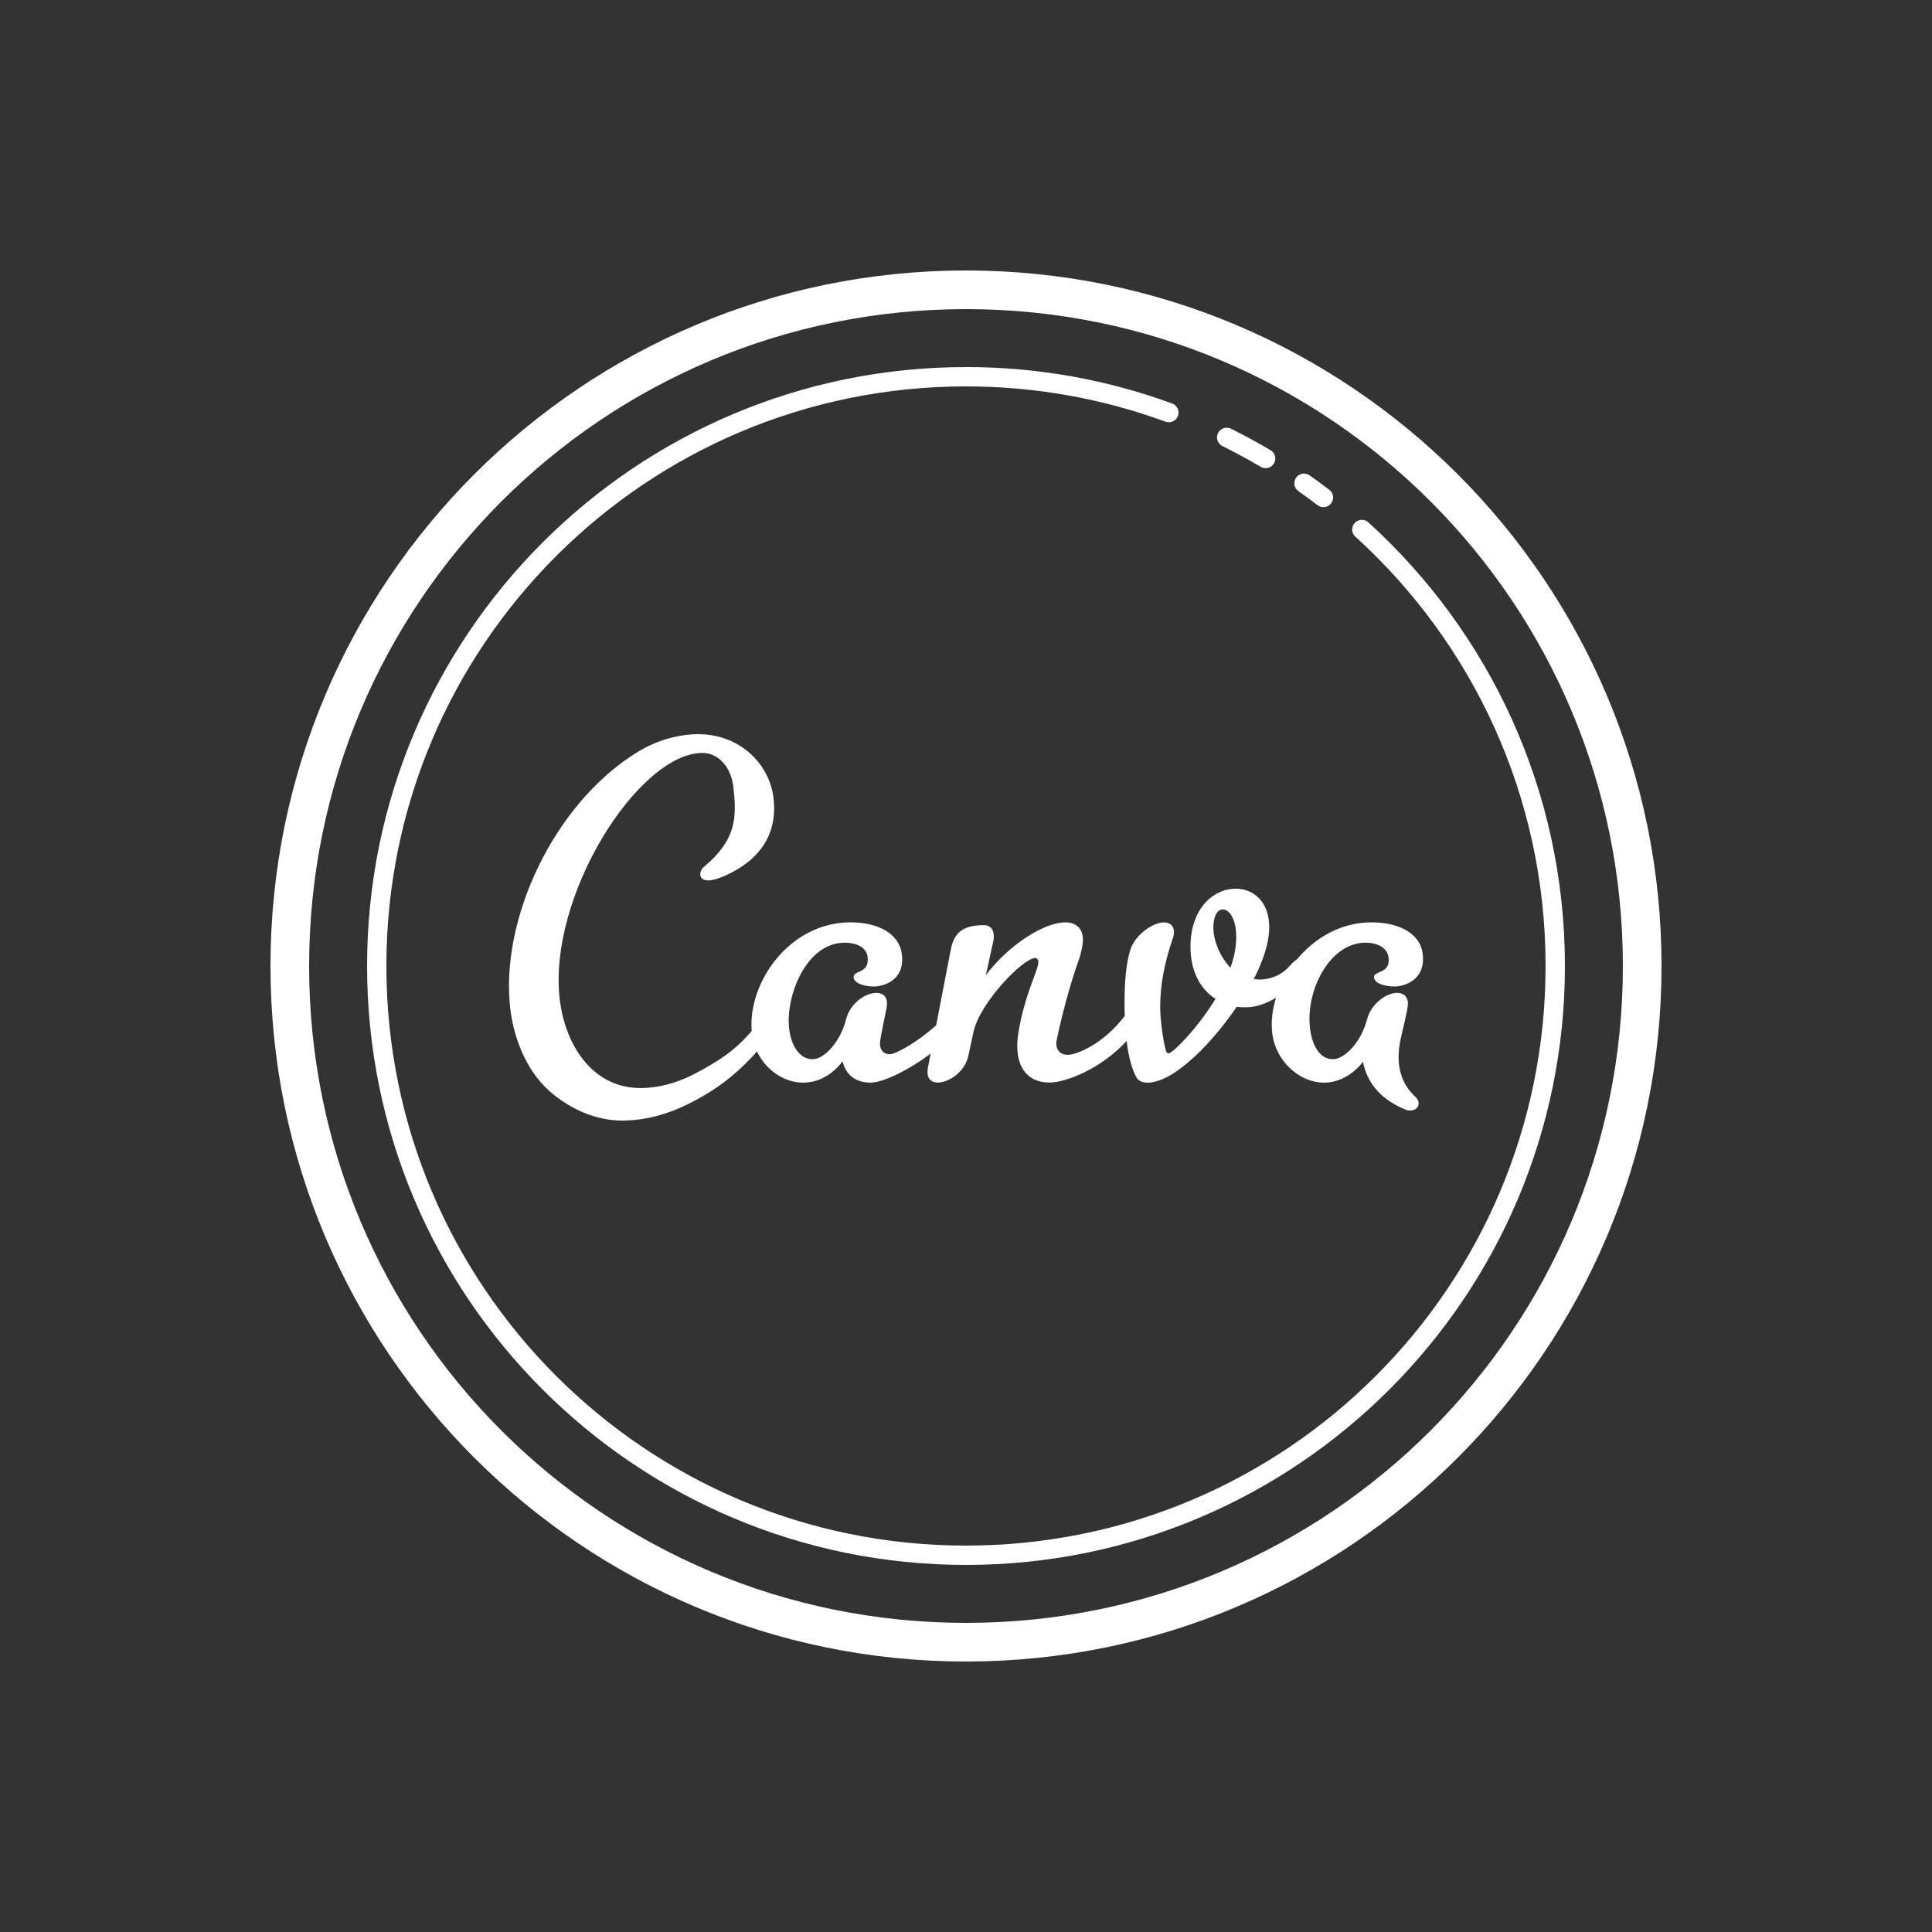
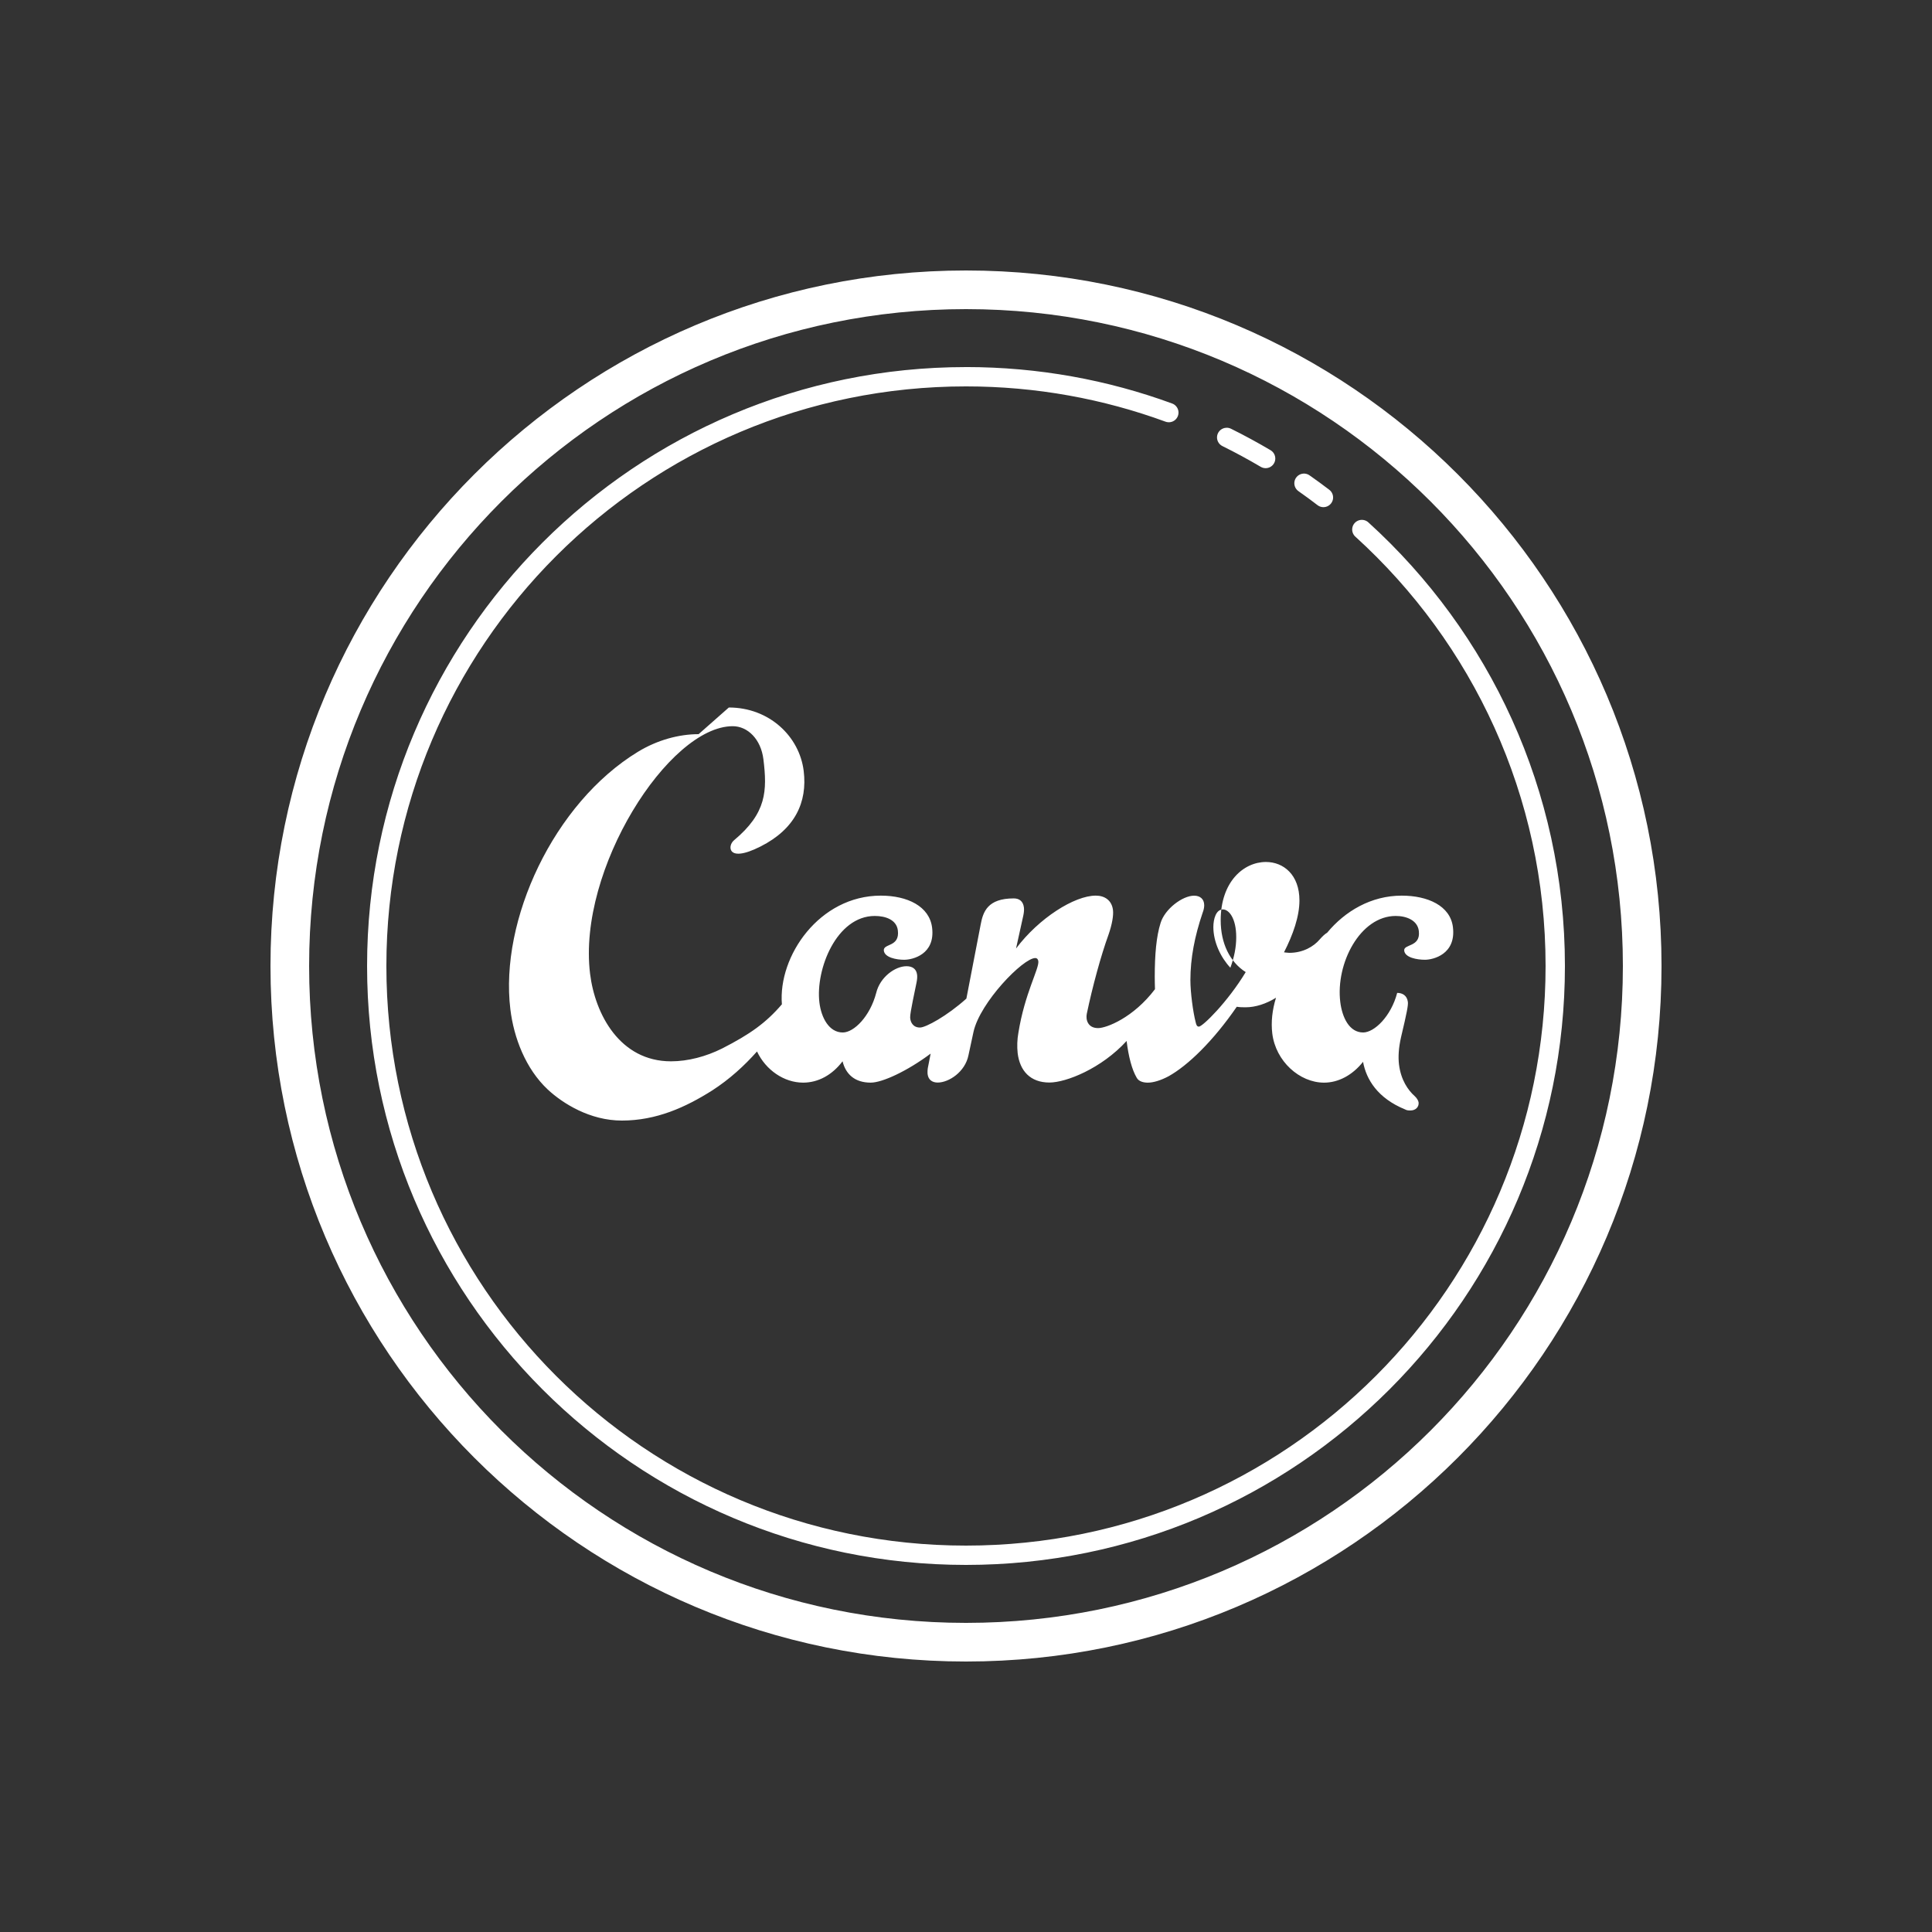
<svg xmlns="http://www.w3.org/2000/svg" viewBox="0,0,256,256" width="100px" height="100px" fill-rule="nonzero">
  <rect x="0" y="0" width="256" height="256" fill="#333333" stroke="none" />
  <g fill="#ffffff" fill-rule="nonzero" stroke="none" stroke-width="1" stroke-linecap="butt" stroke-linejoin="miter" stroke-miterlimit="10" stroke-dasharray="" stroke-dashoffset="0" font-family="none" font-weight="none" font-size="none" text-anchor="none" style="mix-blend-mode: normal">
    <g transform="scale(2.56,2.56)">
-       <path d="M50,14c-19.87,0 -36,16.13 -36,36c0,19.87 16.13,36 36,36c19.87,0 36,-16.13 36,-36c0,-19.87 -16.13,-36 -36,-36zM50,16c18.79,0 34,15.21 34,34c0,18.79 -15.21,34 -34,34c-18.79,0 -34,-15.21 -34,-34c0,-18.79 15.21,-34 34,-34zM50,19c-17.115,0 -31,13.885 -31,31c0,17.115 13.885,31 31,31c17.115,0 31,-13.885 31,-31c0,-9.096 -3.921,-17.283 -10.164,-22.953c-0.131,-0.126 -0.321,-0.171 -0.495,-0.117c-0.174,0.054 -0.305,0.198 -0.342,0.376c-0.037,0.178 0.026,0.363 0.164,0.481c6.043,5.488 9.836,13.405 9.836,22.213c0,16.575 -13.425,30 -30,30c-16.575,0 -30,-13.425 -30,-30c0,-16.575 13.425,-30 30,-30c3.631,0 7.108,0.646 10.328,1.826c0.168,0.061 0.356,0.029 0.493,-0.086c0.137,-0.115 0.203,-0.294 0.172,-0.47c-0.031,-0.176 -0.153,-0.322 -0.321,-0.384c-3.328,-1.22 -6.923,-1.887 -10.672,-1.887zM63.48,22.141c-0.231,0.006 -0.428,0.169 -0.477,0.395c-0.048,0.226 0.065,0.456 0.274,0.556c0.67,0.331 1.327,0.688 1.969,1.066c0.154,0.095 0.348,0.1 0.506,0.012c0.158,-0.088 0.257,-0.255 0.257,-0.436c0,-0.181 -0.097,-0.348 -0.255,-0.437c-0.662,-0.391 -1.339,-0.759 -2.031,-1.102c-0.075,-0.038 -0.158,-0.057 -0.242,-0.055zM67.508,24.512c-0.017,-0 -0.034,0 -0.051,0.002c-0.212,0.016 -0.391,0.164 -0.446,0.369c-0.055,0.205 0.026,0.423 0.202,0.543c0.333,0.233 0.66,0.474 0.982,0.721c0.142,0.109 0.331,0.134 0.497,0.065c0.165,-0.069 0.281,-0.22 0.305,-0.397c0.023,-0.177 -0.05,-0.354 -0.192,-0.463c-0.334,-0.256 -0.674,-0.503 -1.018,-0.744c-0.081,-0.059 -0.179,-0.093 -0.279,-0.096zM36.16,38c-1.018,0 -2.139,0.303 -3.139,0.912c-4.358,2.655 -7.169,8.714 -6.604,13.334c0.179,1.466 0.786,3.071 1.938,4.15c0.776,0.719 2.179,1.604 3.832,1.604c1.79,0 3.302,-0.691 4.658,-1.547c0.919,-0.589 1.689,-1.3 2.338,-2.029c0.456,0.964 1.403,1.613 2.387,1.613c0.771,0 1.495,-0.385 2.041,-1.105c0.164,0.665 0.63,1.105 1.457,1.105c0.606,0 1.902,-0.605 3.102,-1.502l-0.125,0.641c-0.033,0.136 -0.044,0.277 -0.033,0.416c0.037,0.304 0.247,0.441 0.523,0.441c0.578,0 1.42,-0.552 1.592,-1.41l0.262,-1.217c0.338,-1.522 2.565,-3.818 3.199,-3.818c0.082,0 0.142,0.055 0.156,0.166c0.047,0.387 -0.705,1.66 -1.033,3.707c-0.062,0.347 -0.074,0.701 -0.037,1.051c0.111,0.913 0.653,1.52 1.645,1.52c0.858,0 2.689,-0.722 3.994,-2.152c0.099,0.8 0.271,1.48 0.525,1.908c0.109,0.194 0.355,0.25 0.576,0.25c0.276,0 0.661,-0.111 1.074,-0.332c0.992,-0.554 2.288,-1.799 3.527,-3.596c0.166,0.027 0.301,0.027 0.467,0.027c0.496,0 1.05,-0.176 1.564,-0.494c-0.194,0.624 -0.265,1.259 -0.193,1.85c0.175,1.438 1.412,2.545 2.68,2.545c0.743,0 1.47,-0.387 2.018,-1.078c0.167,0.913 0.755,1.882 2.174,2.463c0.09,0.055 0.2,0.055 0.283,0.055c0.276,0 0.444,-0.195 0.418,-0.416c-0.01,-0.084 -0.083,-0.222 -0.207,-0.332c-0.34,-0.305 -0.708,-0.829 -0.807,-1.631c-0.047,-0.387 -0.021,-0.859 0.105,-1.412c0.309,-1.299 0.374,-1.658 0.354,-1.824c-0.04,-0.332 -0.278,-0.471 -0.553,-0.471c-0.579,0 -1.359,0.581 -1.564,1.383c-0.319,1.217 -1.184,2.049 -1.762,2.049c-0.716,0 -1.086,-0.776 -1.184,-1.578c-0.244,-1.992 1.025,-4.453 2.871,-4.453c0.551,0 1.128,0.221 1.195,0.775c0.105,0.857 -0.8,0.664 -0.756,1.023c0.043,0.359 0.663,0.469 1.076,0.469c0.414,0 1.618,-0.278 1.445,-1.688c-0.135,-1.106 -1.3,-1.631 -2.65,-1.631c-1.586,0 -2.936,0.804 -3.859,1.918c-0.123,0.071 -0.251,0.196 -0.389,0.352c-0.304,0.359 -0.854,0.691 -1.57,0.691c-0.082,0 -0.275,-0.027 -0.275,-0.027c0.467,-0.913 0.799,-1.855 0.799,-2.686c0,-1.327 -0.825,-1.99 -1.734,-1.99c-1.156,0 -2.342,1.025 -2.342,3.016c0,1.19 0.468,2.158 1.295,2.684c-0.936,1.55 -2.231,2.822 -2.424,2.822c-0.11,0 -0.137,-0.11 -0.164,-0.221c-0.138,-0.525 -0.275,-1.55 -0.275,-2.186c0,-1.134 0.22,-2.269 0.633,-3.486c0.055,-0.137 0.082,-0.276 0.082,-0.387c0,-0.331 -0.219,-0.498 -0.523,-0.498c-0.605,0 -1.514,0.69 -1.734,1.41c-0.22,0.691 -0.303,1.631 -0.303,2.793c0,0.214 0.005,0.427 0.012,0.637c-1.122,1.482 -2.513,2.014 -2.945,2.014c-0.542,0 -0.646,-0.448 -0.584,-0.744c0.292,-1.395 0.733,-3.016 1.125,-4.094c0.183,-0.526 0.264,-0.996 0.23,-1.273c-0.061,-0.498 -0.422,-0.746 -0.891,-0.746c-1.102,0 -2.943,1.161 -4.127,2.738l0.377,-1.709c0.035,-0.165 0.044,-0.304 0.031,-0.414c-0.04,-0.332 -0.249,-0.471 -0.525,-0.471c-1.35,0 -1.589,0.686 -1.713,1.352c-0.031,0.16 -0.422,2.191 -0.74,3.834c-1.012,0.908 -2.104,1.498 -2.402,1.498c-0.375,0 -0.498,-0.298 -0.508,-0.514c-0.013,-0.248 0.262,-1.446 0.328,-1.805c0.035,-0.165 0.044,-0.303 0.031,-0.414c-0.037,-0.304 -0.246,-0.441 -0.549,-0.441c-0.579,0 -1.366,0.553 -1.568,1.383c-0.319,1.217 -1.152,2.047 -1.73,2.047c-0.716,0 -1.114,-0.774 -1.209,-1.549c-0.209,-1.716 0.884,-4.482 2.867,-4.482c0.551,0 1.125,0.193 1.193,0.746c0.109,0.885 -0.772,0.663 -0.725,1.051c0.044,0.359 0.663,0.471 1.049,0.471c0.441,0 1.618,-0.277 1.449,-1.66c-0.135,-1.107 -1.277,-1.66 -2.654,-1.66c-3.184,0 -5.323,3.131 -5.121,5.625c-0.824,0.96 -1.644,1.546 -3.094,2.287c-0.831,0.415 -1.765,0.664 -2.646,0.664c-2.644,0 -3.932,-2.434 -4.189,-4.537c-0.659,-5.394 4.08,-12.809 7.385,-12.809c0.771,0 1.46,0.67 1.588,1.715c0.198,1.626 0.165,2.779 -1.516,4.184c-0.184,0.153 -0.238,0.402 -0.143,0.549c0.143,0.22 0.595,0.241 1.508,-0.221c1.788,-0.902 2.433,-2.295 2.236,-3.908c-0.219,-1.79 -1.781,-3.287 -3.875,-3.287zM63.299,47.072c0.303,0 0.688,0.443 0.688,1.439c0,0.526 -0.109,1.052 -0.303,1.578c-0.496,-0.526 -0.881,-1.329 -0.881,-2.104c0,-0.415 0.137,-0.914 0.496,-0.914z" />
+       <path d="M50,14c-19.87,0 -36,16.13 -36,36c0,19.87 16.13,36 36,36c19.87,0 36,-16.13 36,-36c0,-19.87 -16.13,-36 -36,-36zM50,16c18.79,0 34,15.21 34,34c0,18.79 -15.21,34 -34,34c-18.79,0 -34,-15.21 -34,-34c0,-18.79 15.21,-34 34,-34zM50,19c-17.115,0 -31,13.885 -31,31c0,17.115 13.885,31 31,31c17.115,0 31,-13.885 31,-31c0,-9.096 -3.921,-17.283 -10.164,-22.953c-0.131,-0.126 -0.321,-0.171 -0.495,-0.117c-0.174,0.054 -0.305,0.198 -0.342,0.376c-0.037,0.178 0.026,0.363 0.164,0.481c6.043,5.488 9.836,13.405 9.836,22.213c0,16.575 -13.425,30 -30,30c-16.575,0 -30,-13.425 -30,-30c0,-16.575 13.425,-30 30,-30c3.631,0 7.108,0.646 10.328,1.826c0.168,0.061 0.356,0.029 0.493,-0.086c0.137,-0.115 0.203,-0.294 0.172,-0.47c-0.031,-0.176 -0.153,-0.322 -0.321,-0.384c-3.328,-1.22 -6.923,-1.887 -10.672,-1.887zM63.48,22.141c-0.231,0.006 -0.428,0.169 -0.477,0.395c-0.048,0.226 0.065,0.456 0.274,0.556c0.67,0.331 1.327,0.688 1.969,1.066c0.154,0.095 0.348,0.1 0.506,0.012c0.158,-0.088 0.257,-0.255 0.257,-0.436c0,-0.181 -0.097,-0.348 -0.255,-0.437c-0.662,-0.391 -1.339,-0.759 -2.031,-1.102c-0.075,-0.038 -0.158,-0.057 -0.242,-0.055zM67.508,24.512c-0.017,-0 -0.034,0 -0.051,0.002c-0.212,0.016 -0.391,0.164 -0.446,0.369c-0.055,0.205 0.026,0.423 0.202,0.543c0.333,0.233 0.66,0.474 0.982,0.721c0.142,0.109 0.331,0.134 0.497,0.065c0.165,-0.069 0.281,-0.22 0.305,-0.397c0.023,-0.177 -0.05,-0.354 -0.192,-0.463c-0.334,-0.256 -0.674,-0.503 -1.018,-0.744c-0.081,-0.059 -0.179,-0.093 -0.279,-0.096zM36.16,38c-1.018,0 -2.139,0.303 -3.139,0.912c-4.358,2.655 -7.169,8.714 -6.604,13.334c0.179,1.466 0.786,3.071 1.938,4.15c0.776,0.719 2.179,1.604 3.832,1.604c1.79,0 3.302,-0.691 4.658,-1.547c0.919,-0.589 1.689,-1.3 2.338,-2.029c0.456,0.964 1.403,1.613 2.387,1.613c0.771,0 1.495,-0.385 2.041,-1.105c0.164,0.665 0.63,1.105 1.457,1.105c0.606,0 1.902,-0.605 3.102,-1.502l-0.125,0.641c-0.033,0.136 -0.044,0.277 -0.033,0.416c0.037,0.304 0.247,0.441 0.523,0.441c0.578,0 1.42,-0.552 1.592,-1.41l0.262,-1.217c0.338,-1.522 2.565,-3.818 3.199,-3.818c0.082,0 0.142,0.055 0.156,0.166c0.047,0.387 -0.705,1.66 -1.033,3.707c-0.062,0.347 -0.074,0.701 -0.037,1.051c0.111,0.913 0.653,1.52 1.645,1.52c0.858,0 2.689,-0.722 3.994,-2.152c0.099,0.8 0.271,1.48 0.525,1.908c0.109,0.194 0.355,0.25 0.576,0.25c0.276,0 0.661,-0.111 1.074,-0.332c0.992,-0.554 2.288,-1.799 3.527,-3.596c0.166,0.027 0.301,0.027 0.467,0.027c0.496,0 1.05,-0.176 1.564,-0.494c-0.194,0.624 -0.265,1.259 -0.193,1.85c0.175,1.438 1.412,2.545 2.68,2.545c0.743,0 1.47,-0.387 2.018,-1.078c0.167,0.913 0.755,1.882 2.174,2.463c0.09,0.055 0.2,0.055 0.283,0.055c0.276,0 0.444,-0.195 0.418,-0.416c-0.01,-0.084 -0.083,-0.222 -0.207,-0.332c-0.34,-0.305 -0.708,-0.829 -0.807,-1.631c-0.047,-0.387 -0.021,-0.859 0.105,-1.412c0.309,-1.299 0.374,-1.658 0.354,-1.824c-0.04,-0.332 -0.278,-0.471 -0.553,-0.471c-0.319,1.217 -1.184,2.049 -1.762,2.049c-0.716,0 -1.086,-0.776 -1.184,-1.578c-0.244,-1.992 1.025,-4.453 2.871,-4.453c0.551,0 1.128,0.221 1.195,0.775c0.105,0.857 -0.8,0.664 -0.756,1.023c0.043,0.359 0.663,0.469 1.076,0.469c0.414,0 1.618,-0.278 1.445,-1.688c-0.135,-1.106 -1.3,-1.631 -2.65,-1.631c-1.586,0 -2.936,0.804 -3.859,1.918c-0.123,0.071 -0.251,0.196 -0.389,0.352c-0.304,0.359 -0.854,0.691 -1.57,0.691c-0.082,0 -0.275,-0.027 -0.275,-0.027c0.467,-0.913 0.799,-1.855 0.799,-2.686c0,-1.327 -0.825,-1.99 -1.734,-1.99c-1.156,0 -2.342,1.025 -2.342,3.016c0,1.19 0.468,2.158 1.295,2.684c-0.936,1.55 -2.231,2.822 -2.424,2.822c-0.11,0 -0.137,-0.11 -0.164,-0.221c-0.138,-0.525 -0.275,-1.55 -0.275,-2.186c0,-1.134 0.22,-2.269 0.633,-3.486c0.055,-0.137 0.082,-0.276 0.082,-0.387c0,-0.331 -0.219,-0.498 -0.523,-0.498c-0.605,0 -1.514,0.69 -1.734,1.41c-0.22,0.691 -0.303,1.631 -0.303,2.793c0,0.214 0.005,0.427 0.012,0.637c-1.122,1.482 -2.513,2.014 -2.945,2.014c-0.542,0 -0.646,-0.448 -0.584,-0.744c0.292,-1.395 0.733,-3.016 1.125,-4.094c0.183,-0.526 0.264,-0.996 0.23,-1.273c-0.061,-0.498 -0.422,-0.746 -0.891,-0.746c-1.102,0 -2.943,1.161 -4.127,2.738l0.377,-1.709c0.035,-0.165 0.044,-0.304 0.031,-0.414c-0.04,-0.332 -0.249,-0.471 -0.525,-0.471c-1.35,0 -1.589,0.686 -1.713,1.352c-0.031,0.16 -0.422,2.191 -0.74,3.834c-1.012,0.908 -2.104,1.498 -2.402,1.498c-0.375,0 -0.498,-0.298 -0.508,-0.514c-0.013,-0.248 0.262,-1.446 0.328,-1.805c0.035,-0.165 0.044,-0.303 0.031,-0.414c-0.037,-0.304 -0.246,-0.441 -0.549,-0.441c-0.579,0 -1.366,0.553 -1.568,1.383c-0.319,1.217 -1.152,2.047 -1.73,2.047c-0.716,0 -1.114,-0.774 -1.209,-1.549c-0.209,-1.716 0.884,-4.482 2.867,-4.482c0.551,0 1.125,0.193 1.193,0.746c0.109,0.885 -0.772,0.663 -0.725,1.051c0.044,0.359 0.663,0.471 1.049,0.471c0.441,0 1.618,-0.277 1.449,-1.66c-0.135,-1.107 -1.277,-1.66 -2.654,-1.66c-3.184,0 -5.323,3.131 -5.121,5.625c-0.824,0.96 -1.644,1.546 -3.094,2.287c-0.831,0.415 -1.765,0.664 -2.646,0.664c-2.644,0 -3.932,-2.434 -4.189,-4.537c-0.659,-5.394 4.08,-12.809 7.385,-12.809c0.771,0 1.46,0.67 1.588,1.715c0.198,1.626 0.165,2.779 -1.516,4.184c-0.184,0.153 -0.238,0.402 -0.143,0.549c0.143,0.22 0.595,0.241 1.508,-0.221c1.788,-0.902 2.433,-2.295 2.236,-3.908c-0.219,-1.79 -1.781,-3.287 -3.875,-3.287zM63.299,47.072c0.303,0 0.688,0.443 0.688,1.439c0,0.526 -0.109,1.052 -0.303,1.578c-0.496,-0.526 -0.881,-1.329 -0.881,-2.104c0,-0.415 0.137,-0.914 0.496,-0.914z" />
    </g>
  </g>
</svg>